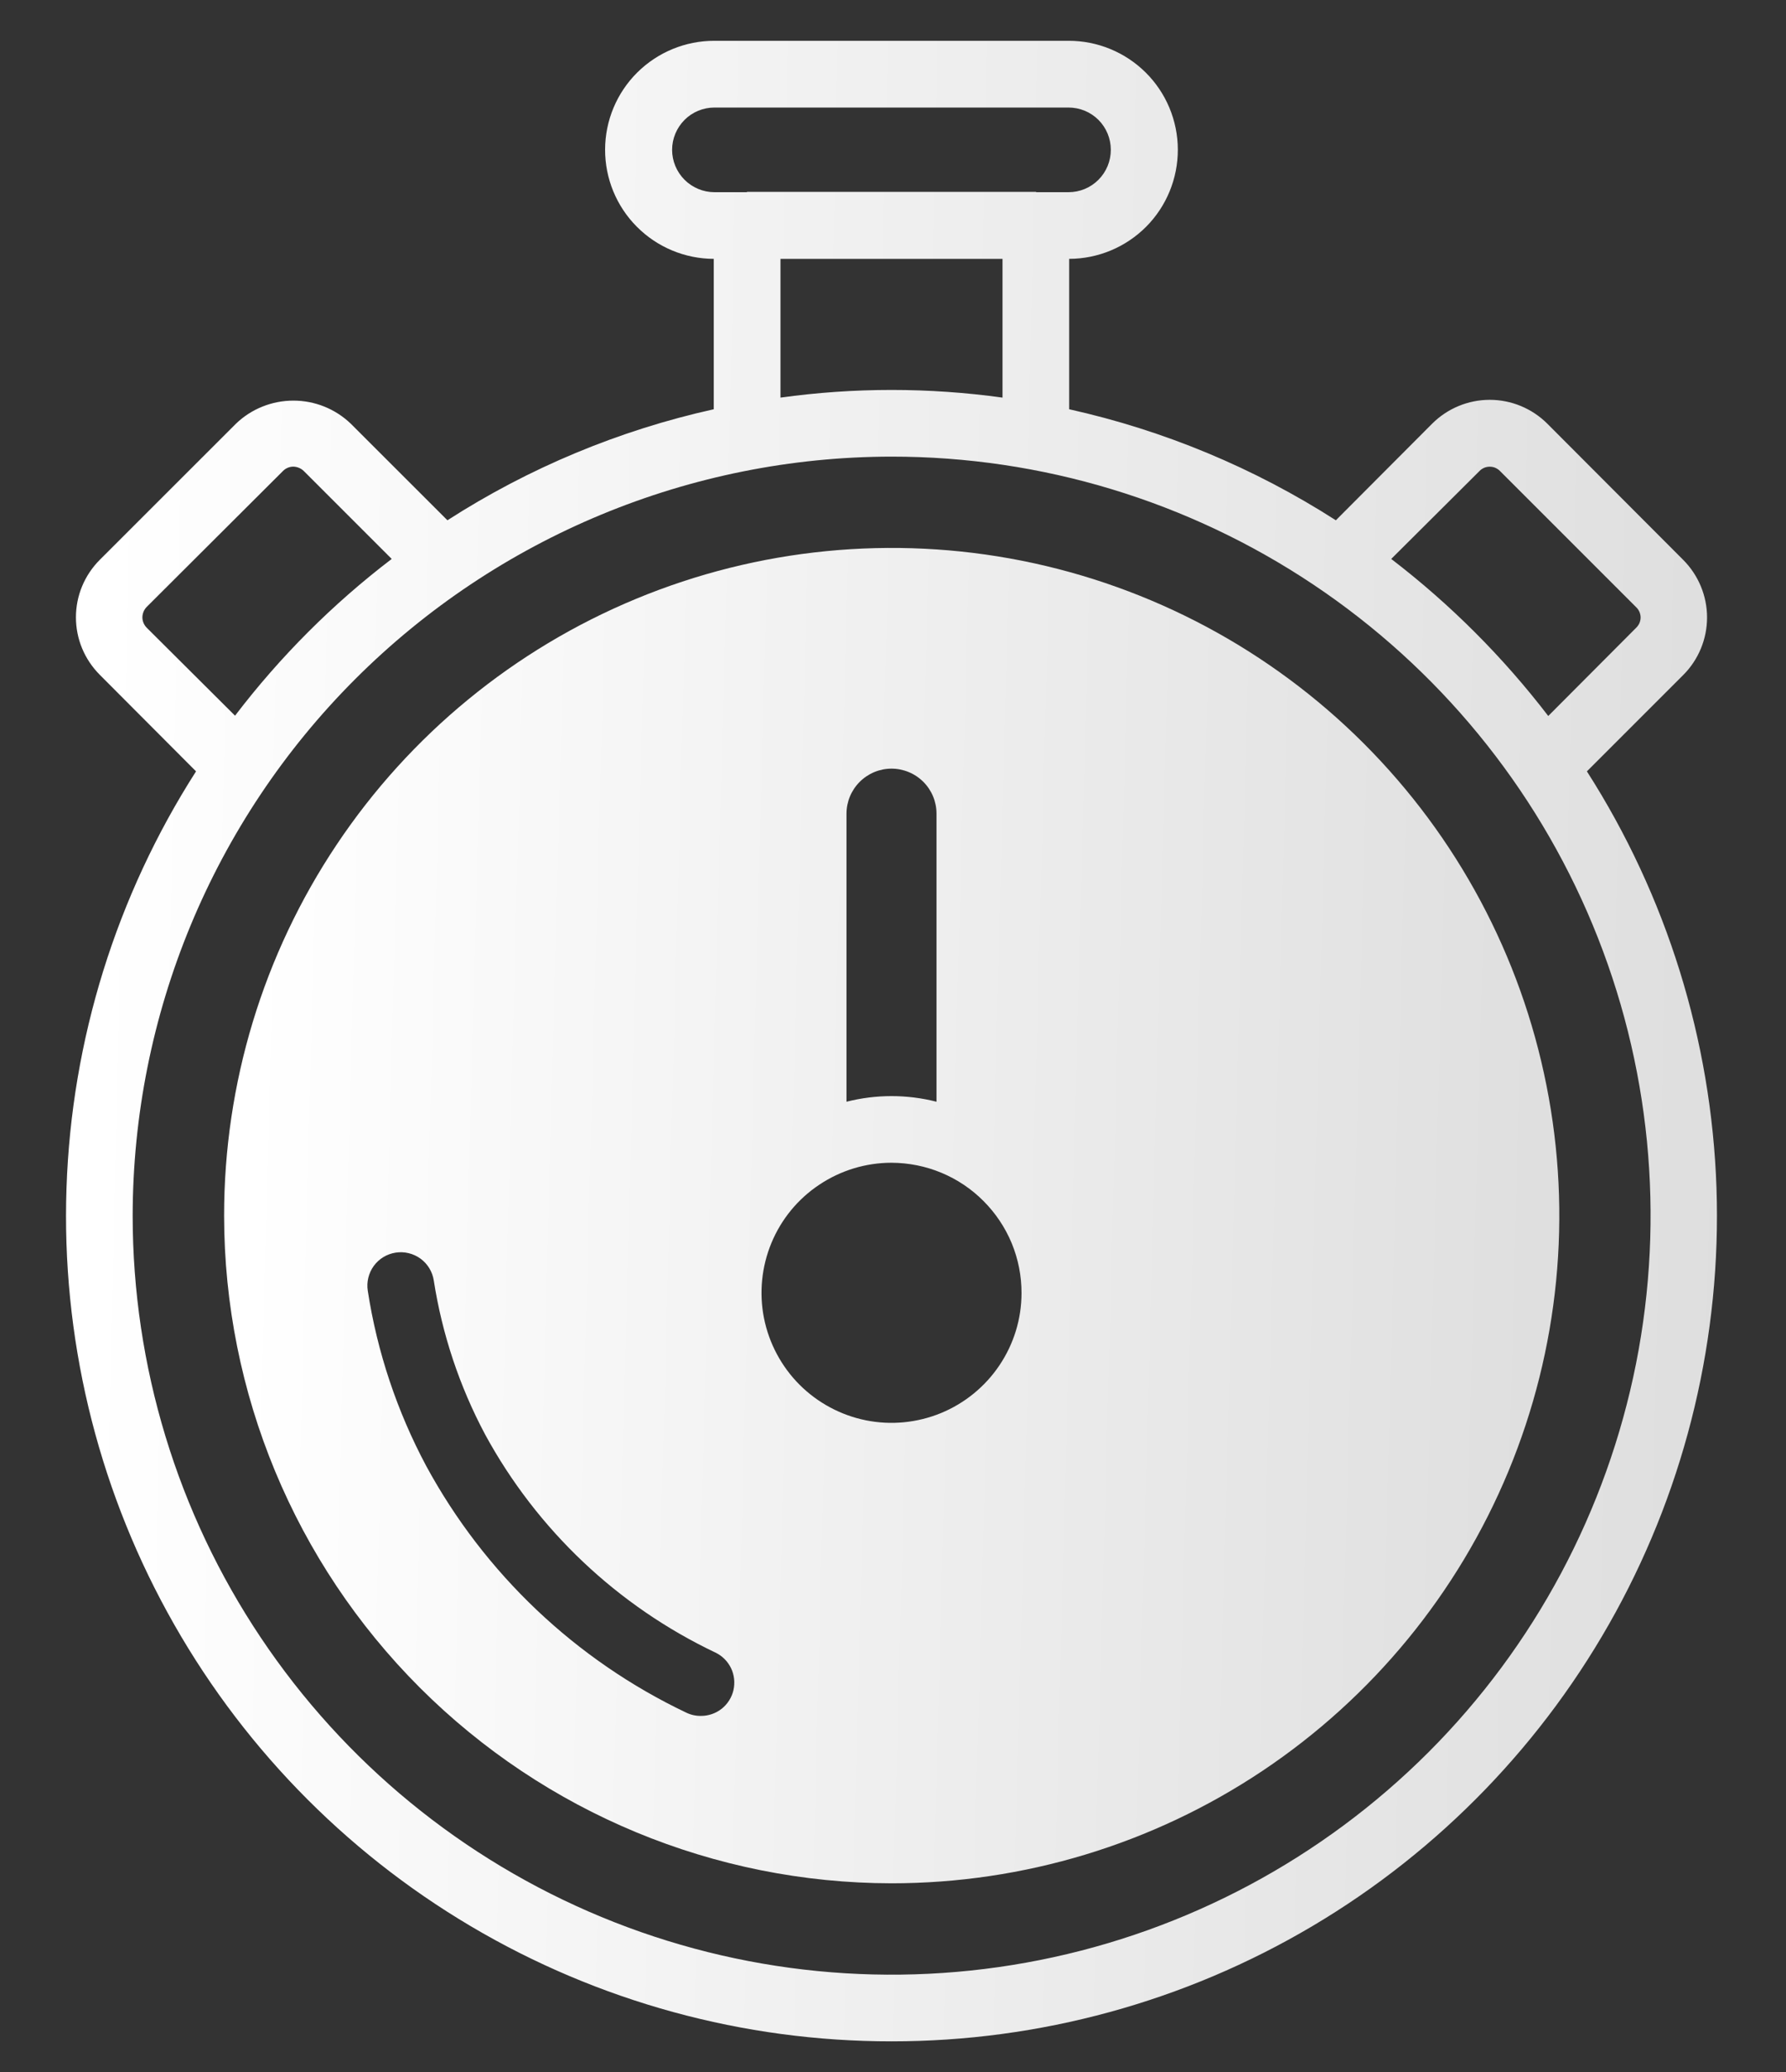
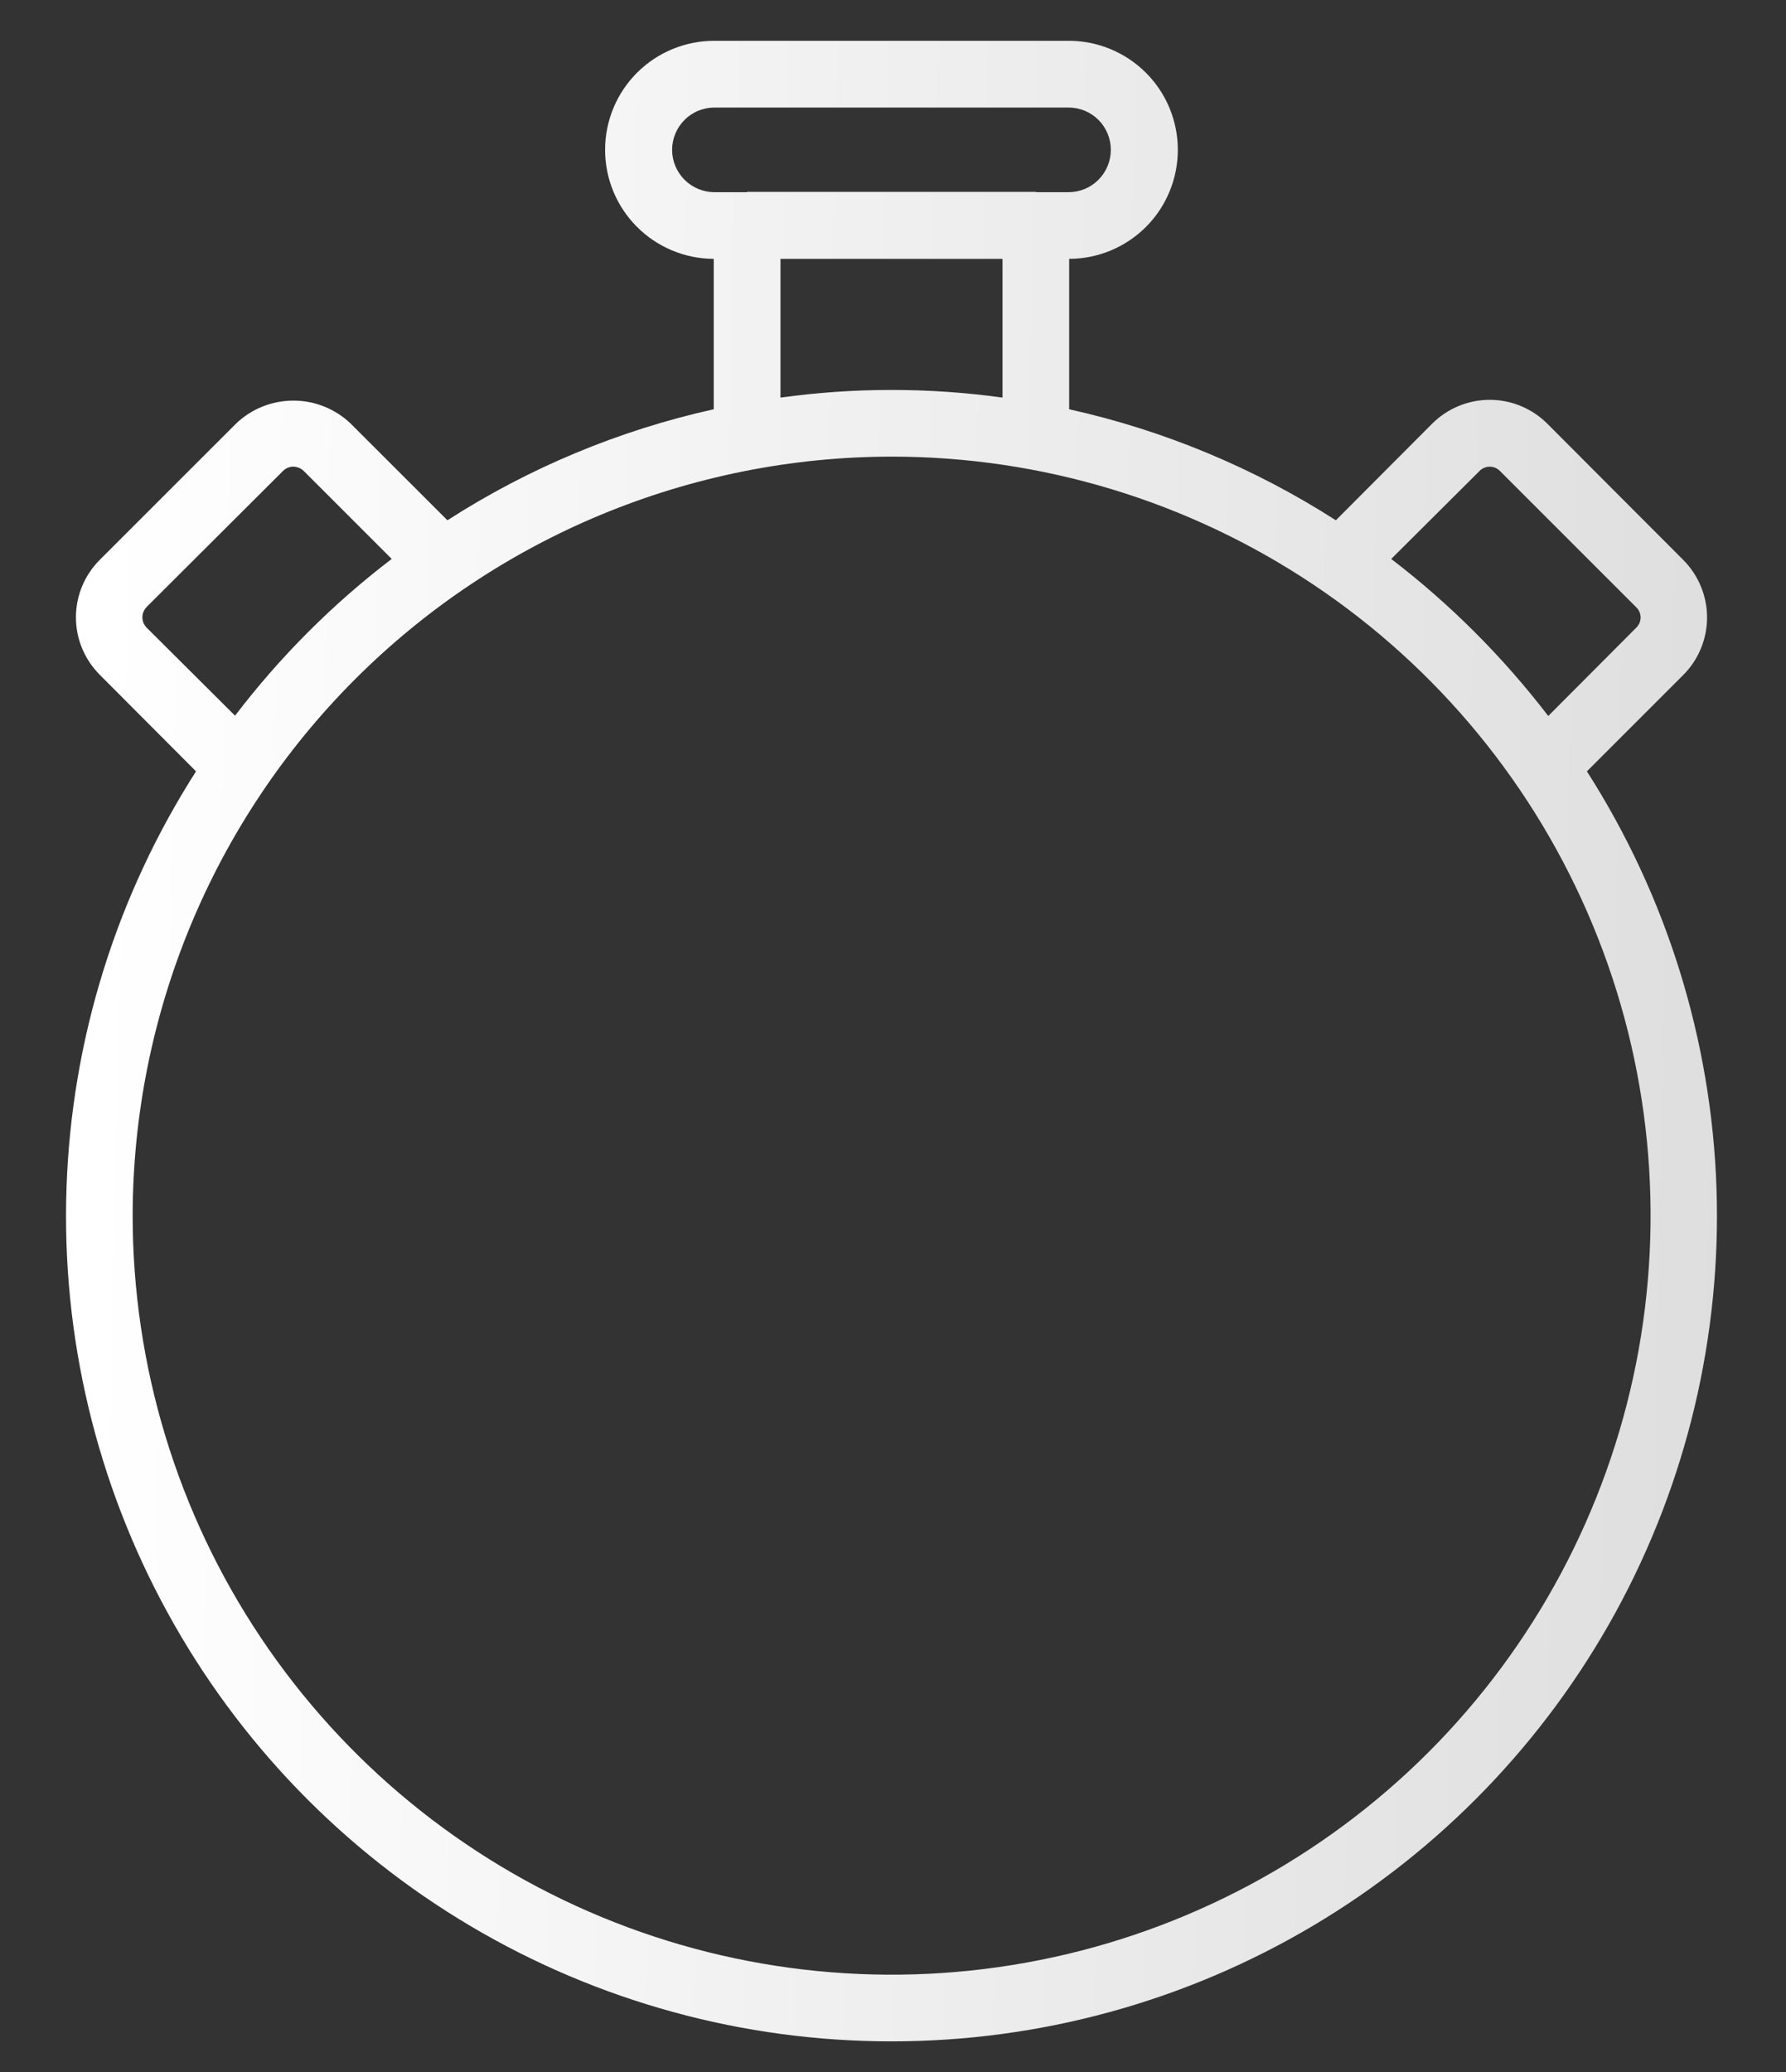
<svg xmlns="http://www.w3.org/2000/svg" width="25" height="29" viewBox="0 0 25 29" fill="none">
  <rect x="0" y="0" width="25" height="29" fill="#333333" stroke="none" />
-   <path d="M12.479 26.359C14.328 26.359 16.135 25.812 17.672 24.785C19.209 23.758 20.407 22.299 21.115 20.591C21.823 18.884 22.008 17.004 21.647 15.191C21.287 13.378 20.397 11.713 19.09 10.406C17.783 9.099 16.117 8.209 14.304 7.848C12.491 7.488 10.612 7.673 8.904 8.381C7.197 9.088 5.737 10.287 4.711 11.824C3.684 13.361 3.136 15.168 3.137 17.016C3.139 19.493 4.124 21.868 5.876 23.62C7.628 25.371 10.002 26.356 12.479 26.359ZM14.299 18.099C14.299 18.459 14.191 18.81 13.99 19.109C13.79 19.407 13.505 19.64 13.173 19.777C12.84 19.914 12.474 19.95 12.121 19.879C11.769 19.808 11.445 19.634 11.191 19.38C10.937 19.125 10.764 18.8 10.694 18.448C10.624 18.095 10.661 17.729 10.798 17.397C10.936 17.064 11.169 16.78 11.469 16.581C11.768 16.381 12.12 16.274 12.479 16.274C12.719 16.275 12.956 16.322 13.177 16.414C13.398 16.506 13.598 16.64 13.767 16.81C13.936 16.979 14.07 17.18 14.162 17.401C14.253 17.623 14.3 17.86 14.299 18.099ZM13.109 15.42C12.696 15.315 12.263 15.315 11.849 15.42V11.388C11.849 11.221 11.916 11.061 12.034 10.943C12.152 10.825 12.312 10.758 12.479 10.758C12.646 10.758 12.807 10.825 12.925 10.943C13.043 11.061 13.109 11.221 13.109 11.388V15.42ZM10.015 23.13C10.111 23.176 10.187 23.253 10.233 23.348C10.279 23.444 10.29 23.552 10.267 23.655C10.243 23.758 10.185 23.85 10.102 23.916C10.019 23.981 9.916 24.017 9.81 24.016C9.739 24.017 9.669 24.001 9.605 23.97C8.057 23.233 6.782 22.023 5.965 20.516C5.557 19.751 5.28 18.923 5.148 18.066C5.129 17.944 5.159 17.819 5.232 17.718C5.305 17.618 5.415 17.551 5.538 17.532C5.66 17.513 5.785 17.543 5.886 17.616C5.986 17.689 6.053 17.799 6.072 17.922C6.189 18.675 6.432 19.404 6.791 20.078C7.516 21.41 8.645 22.479 10.015 23.13Z" fill="url(#paint0_linear_676_110)" />
  <path d="M12.479 28.571C14.551 28.572 16.586 28.015 18.369 26.959C20.152 25.903 21.618 24.386 22.614 22.568C23.609 20.751 24.097 18.699 24.027 16.627C23.956 14.556 23.33 12.542 22.213 10.796L23.562 9.447C23.775 9.234 23.895 8.944 23.895 8.642C23.895 8.341 23.775 8.051 23.562 7.837L21.658 5.929C21.444 5.716 21.155 5.596 20.853 5.596C20.551 5.596 20.262 5.716 20.048 5.929L18.699 7.282C17.556 6.549 16.292 6.023 14.966 5.728V3.623C15.371 3.622 15.758 3.46 16.044 3.173C16.329 2.886 16.488 2.497 16.487 2.093C16.486 1.688 16.324 1.3 16.037 1.015C15.75 0.73 15.361 0.57 14.957 0.571H10.001C9.596 0.57 9.207 0.73 8.92 1.015C8.633 1.3 8.471 1.688 8.47 2.093C8.469 2.497 8.628 2.886 8.914 3.173C9.199 3.46 9.587 3.622 9.991 3.623V5.728C8.666 6.022 7.404 6.548 6.263 7.282L4.909 5.929C4.693 5.722 4.406 5.607 4.107 5.607C3.808 5.607 3.52 5.722 3.304 5.929L1.395 7.837C1.29 7.943 1.206 8.068 1.149 8.206C1.092 8.343 1.063 8.491 1.063 8.64C1.063 8.789 1.092 8.937 1.149 9.074C1.206 9.212 1.29 9.337 1.395 9.443L2.744 10.796C1.627 12.542 1.001 14.556 0.931 16.627C0.86 18.699 1.348 20.751 2.344 22.568C3.339 24.386 4.805 25.903 6.589 26.959C8.372 28.015 10.406 28.572 12.479 28.571ZM20.711 6.591C20.729 6.572 20.751 6.558 20.776 6.547C20.8 6.537 20.826 6.532 20.853 6.532C20.879 6.532 20.906 6.537 20.93 6.547C20.954 6.558 20.977 6.572 20.995 6.591L22.904 8.5C22.923 8.518 22.938 8.54 22.949 8.565C22.959 8.589 22.965 8.616 22.965 8.642C22.965 8.669 22.959 8.695 22.949 8.72C22.938 8.744 22.923 8.766 22.904 8.785L21.672 10.021C21.039 9.195 20.3 8.456 19.474 7.823L20.711 6.591ZM9.408 2.097C9.408 1.94 9.471 1.79 9.582 1.678C9.693 1.567 9.844 1.505 10.001 1.505H14.957C15.114 1.505 15.265 1.567 15.376 1.678C15.487 1.789 15.549 1.94 15.549 2.097C15.549 2.254 15.487 2.405 15.376 2.516C15.265 2.628 15.114 2.69 14.957 2.69H14.509C14.505 2.689 14.502 2.688 14.499 2.685H10.458L10.453 2.69H10.001C9.844 2.69 9.693 2.627 9.582 2.516C9.471 2.405 9.408 2.254 9.408 2.097ZM14.033 3.623V5.565C13.002 5.422 11.956 5.422 10.925 5.565V3.623H14.033ZM2.053 8.785C2.015 8.746 1.993 8.694 1.993 8.64C1.994 8.586 2.015 8.534 2.053 8.495L3.962 6.591C4 6.553 4.052 6.531 4.107 6.531C4.161 6.533 4.212 6.554 4.251 6.591L5.483 7.823C4.657 8.453 3.92 9.191 3.29 10.017L2.053 8.785ZM12.479 6.391C14.58 6.39 16.634 7.013 18.381 8.18C20.128 9.347 21.491 11.006 22.295 12.947C23.1 14.888 23.31 17.024 22.901 19.085C22.491 21.145 21.48 23.039 19.995 24.525C18.509 26.011 16.616 27.023 14.556 27.433C12.495 27.844 10.359 27.634 8.418 26.83C6.476 26.026 4.817 24.665 3.649 22.918C2.481 21.172 1.858 19.118 1.857 17.017C1.86 14.2 2.979 11.499 4.97 9.507C6.962 7.515 9.662 6.394 12.479 6.391Z" fill="url(#paint1_linear_676_110)" />
  <defs>
    <linearGradient id="paint0_linear_676_110" x1="3.614" y1="10.834" x2="22.209" y2="11.329" gradientUnits="userSpaceOnUse">
      <stop stop-color="white" />
      <stop offset="1" stop-color="#DEDEDE" />
    </linearGradient>
    <linearGradient id="paint1_linear_676_110" x1="1.513" y1="5.313" x2="24.511" y2="5.819" gradientUnits="userSpaceOnUse">
      <stop stop-color="white" />
      <stop offset="1" stop-color="#DEDEDE" />
    </linearGradient>
  </defs>
</svg>